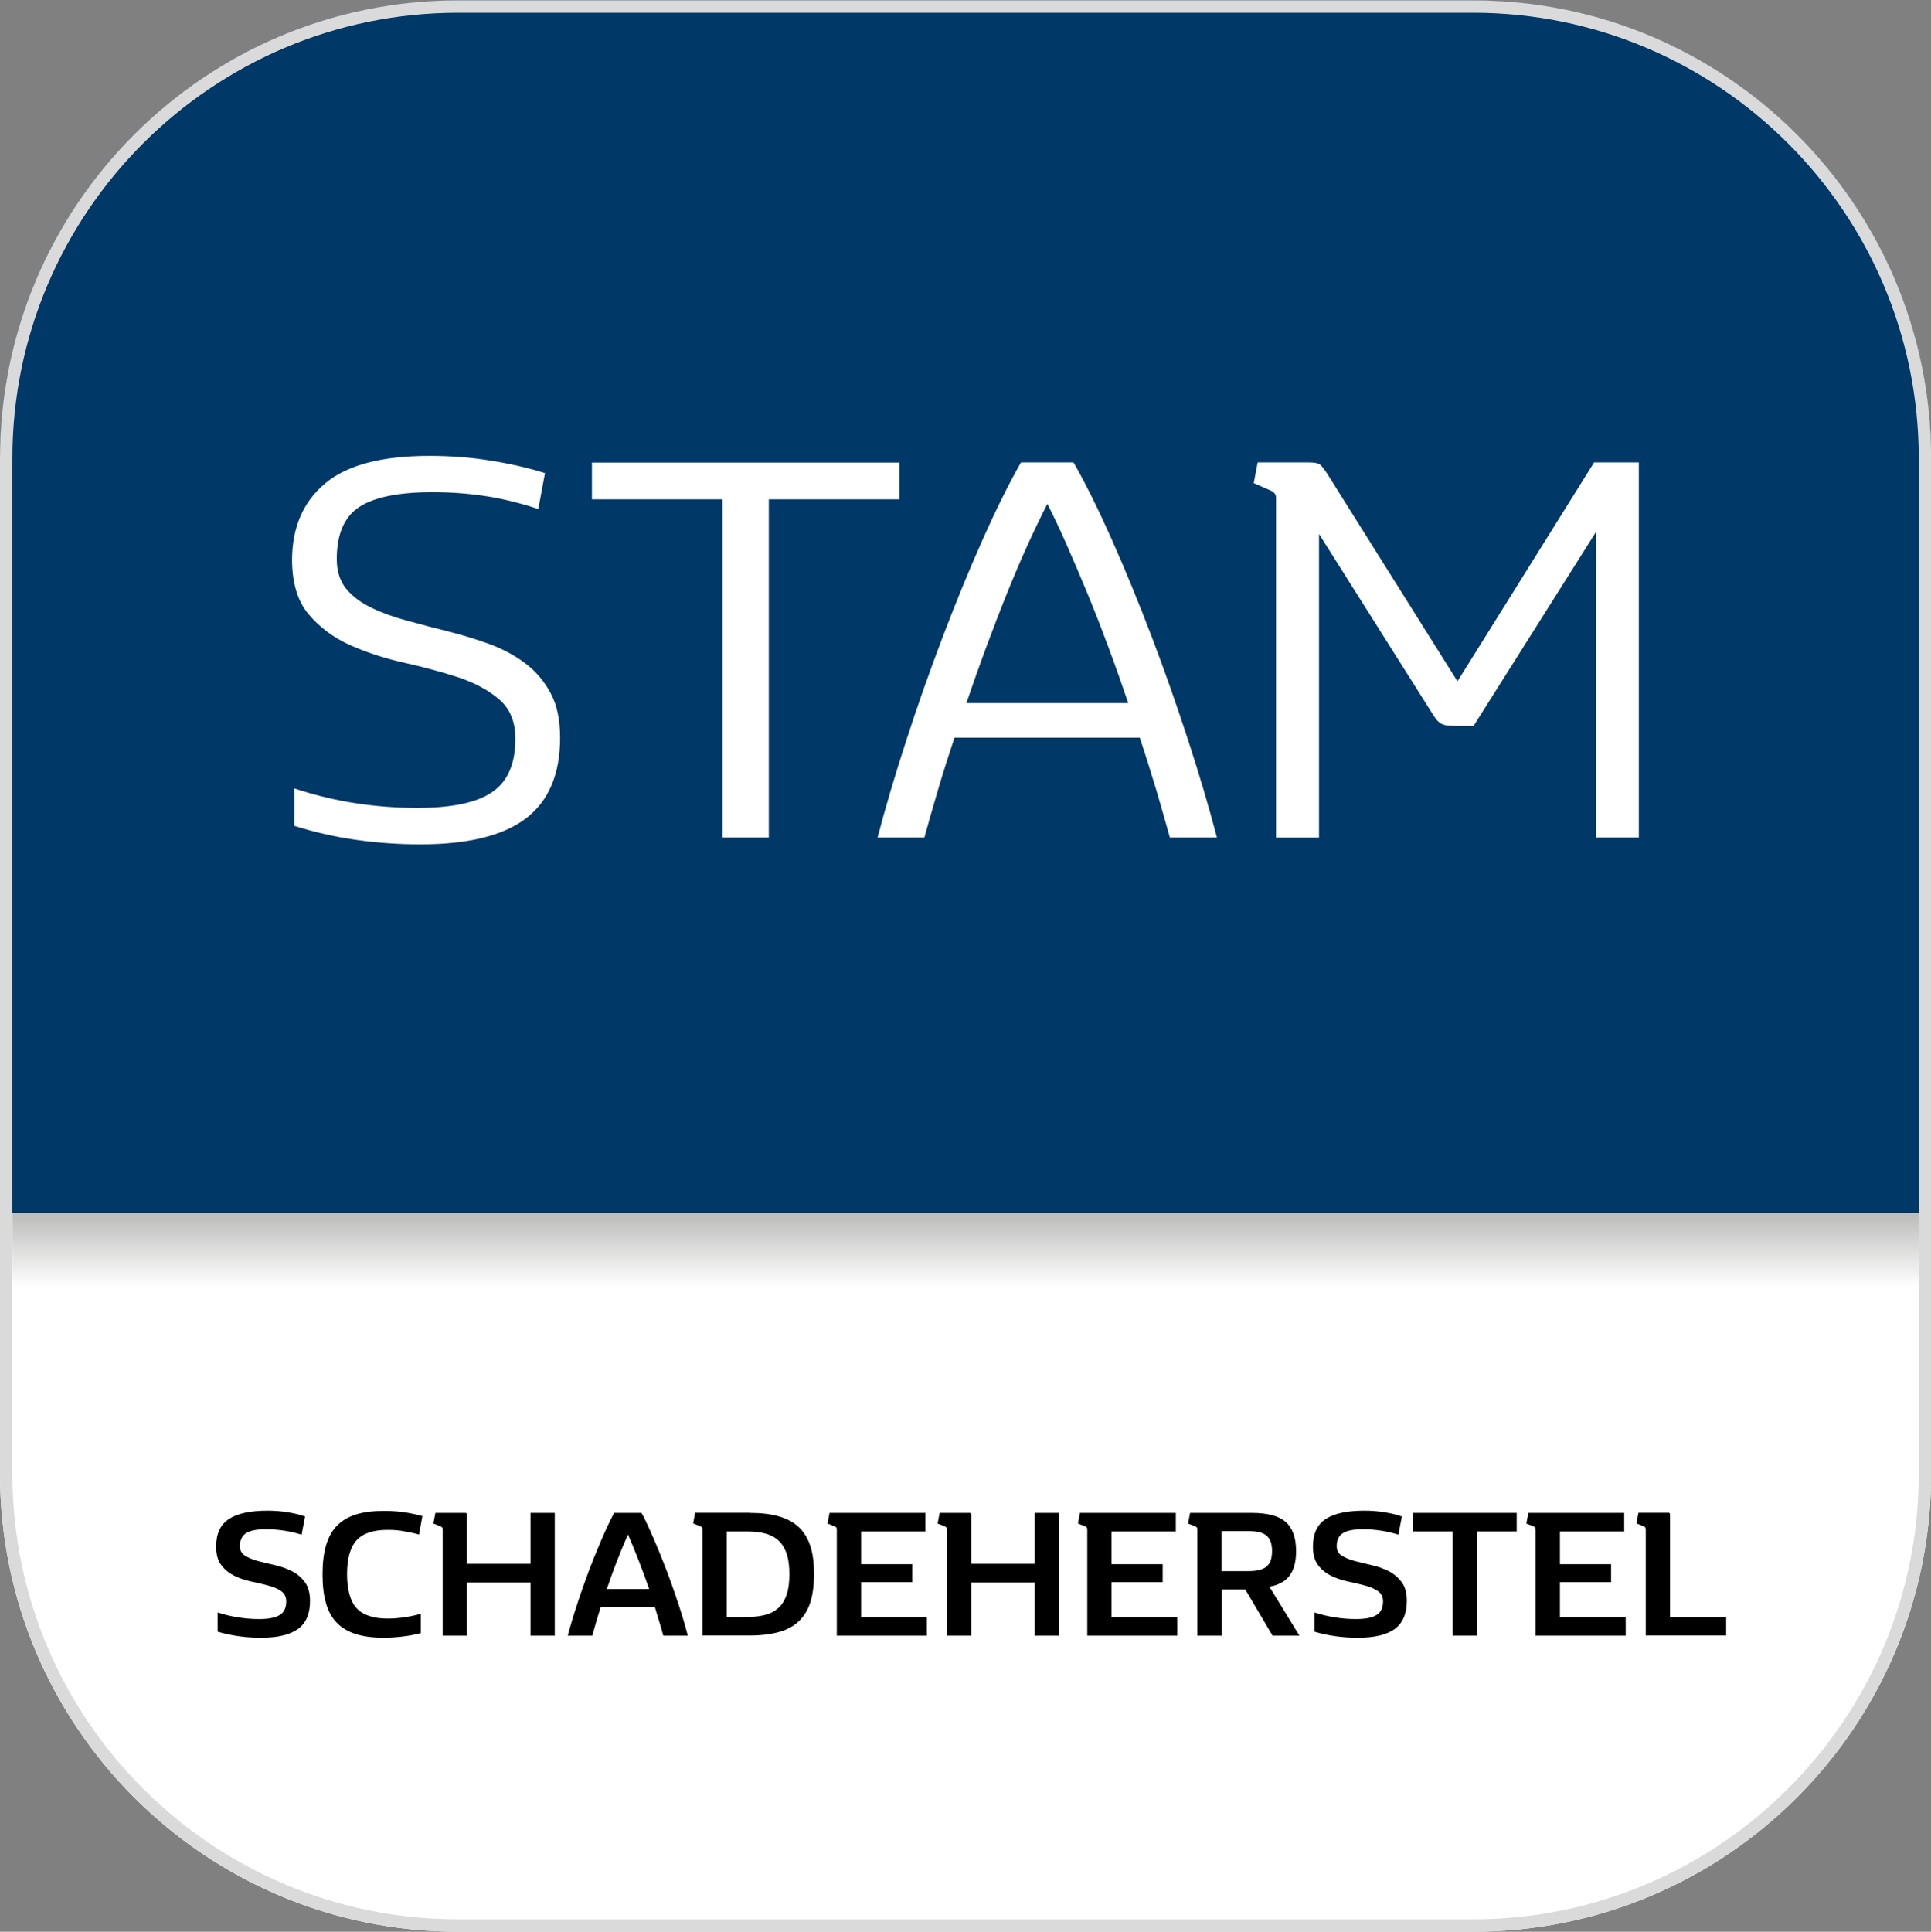
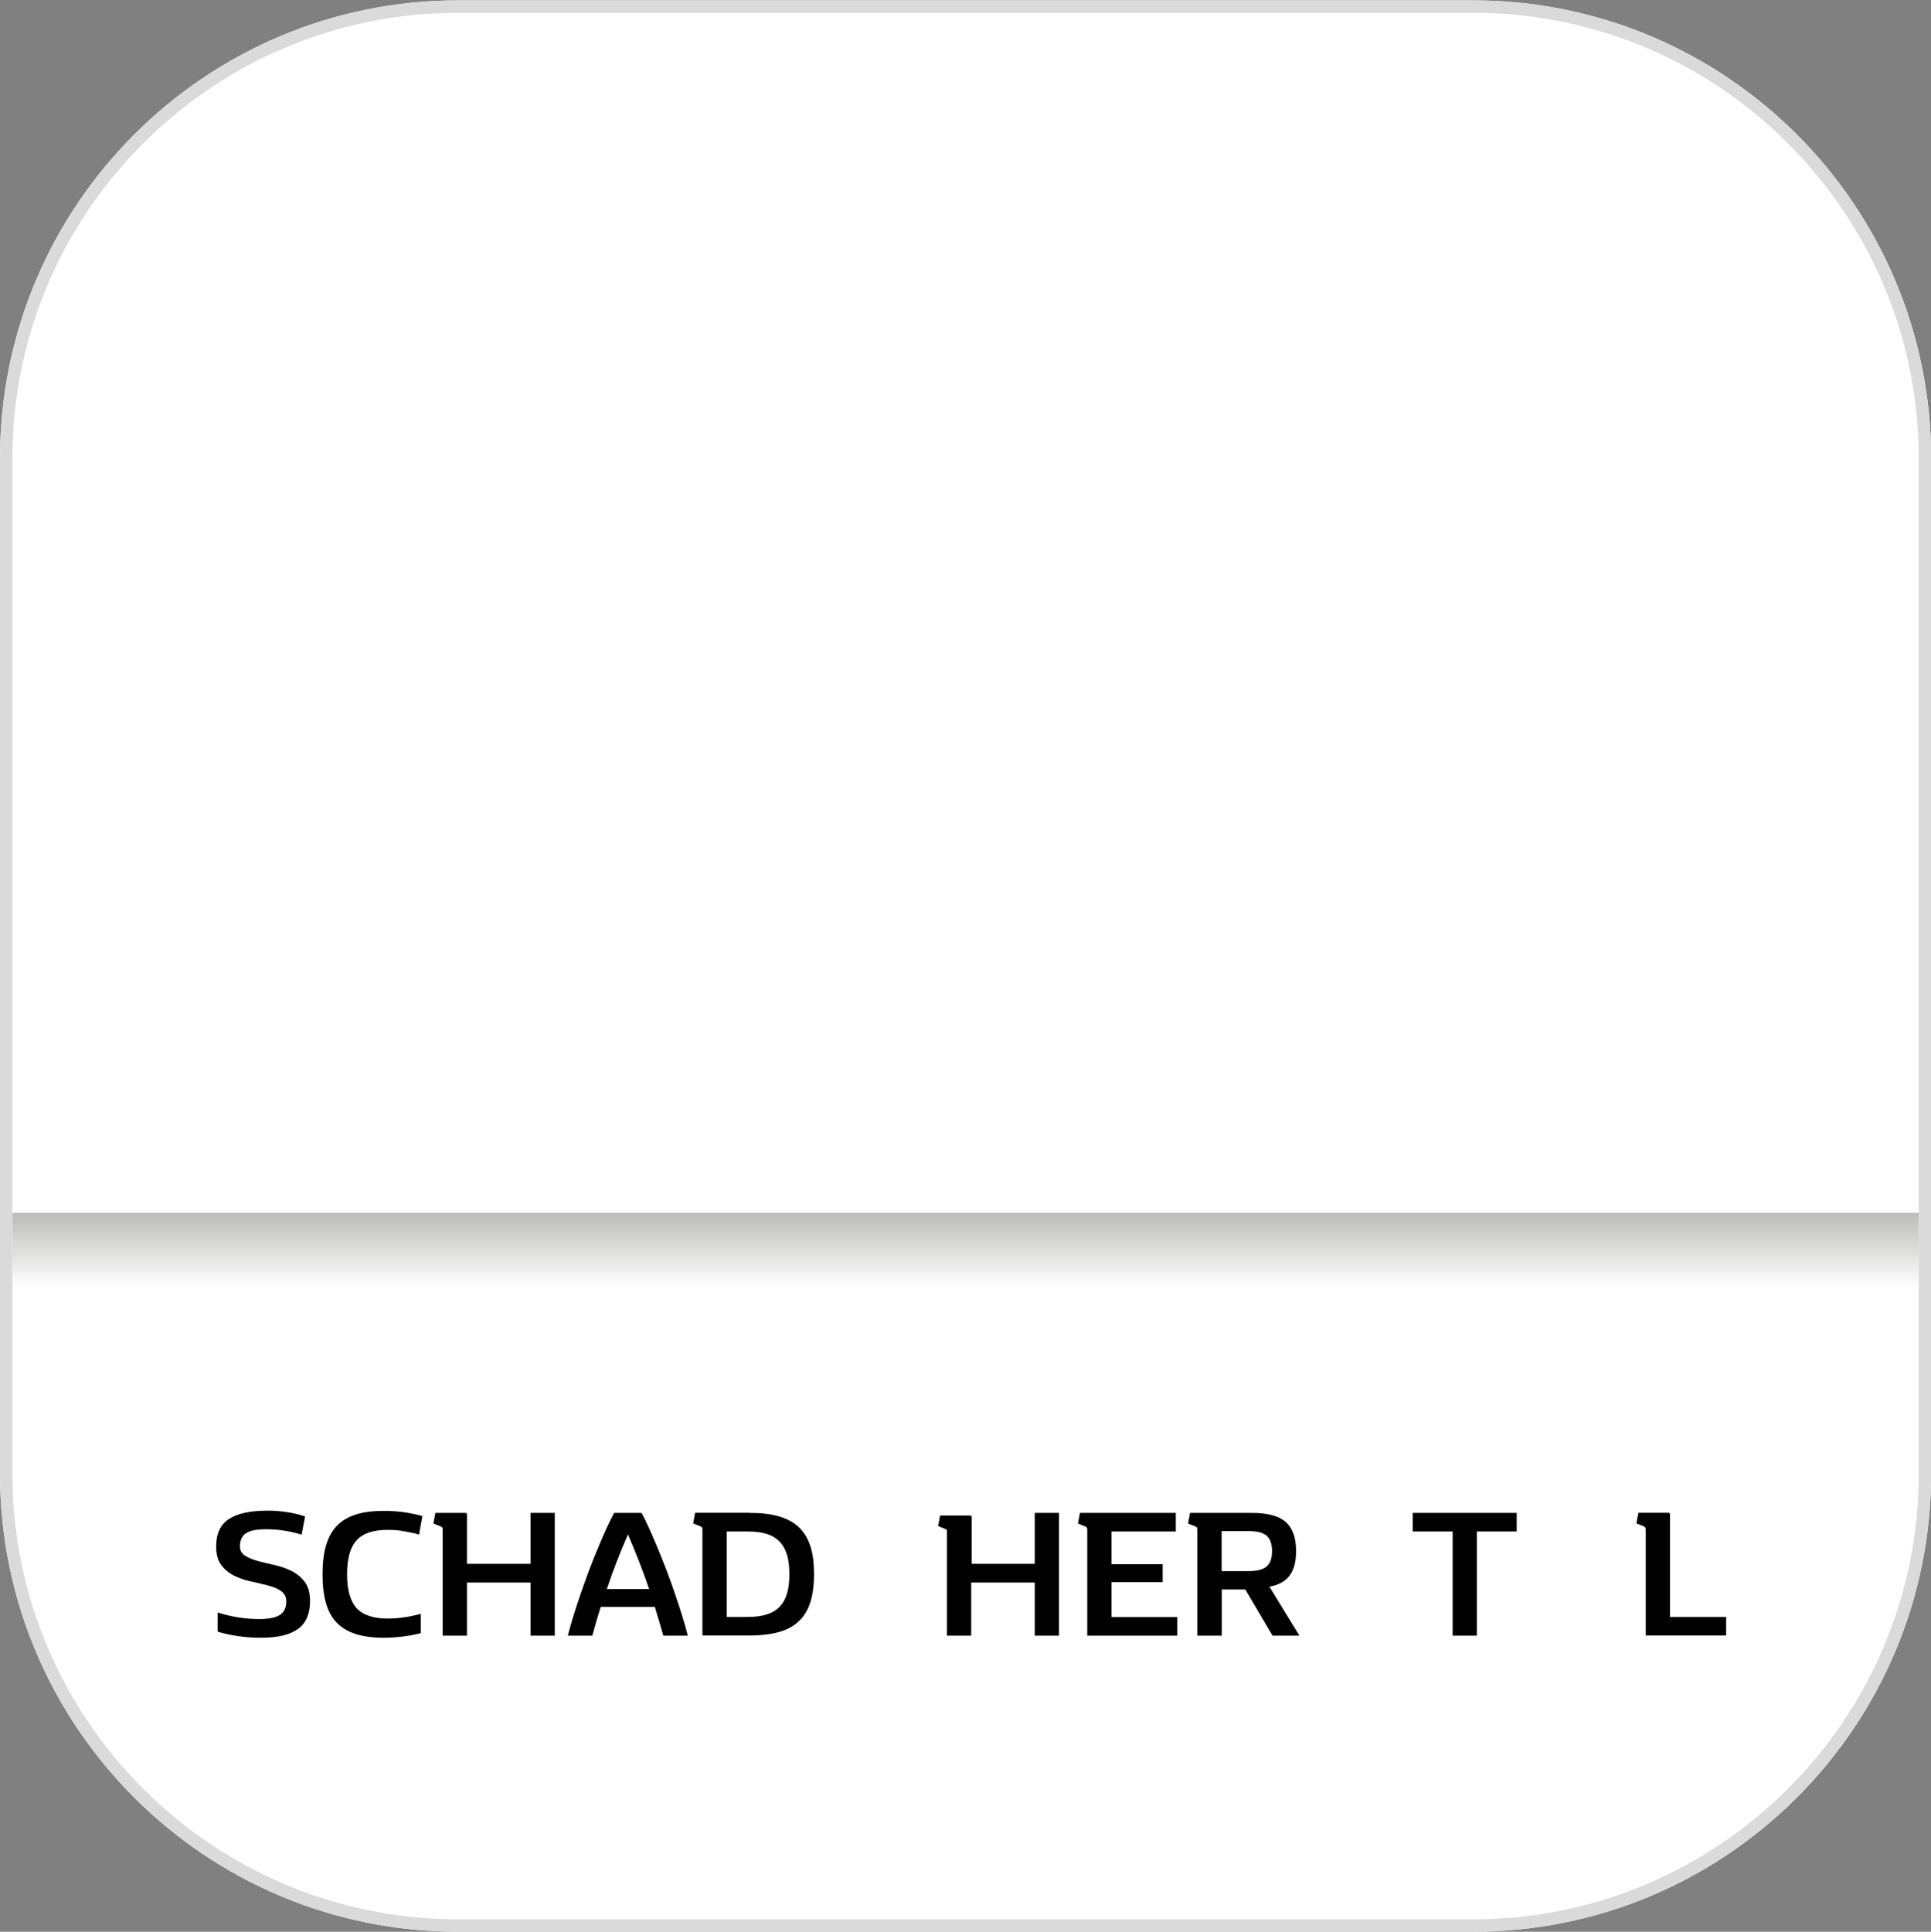
<svg xmlns="http://www.w3.org/2000/svg" version="1.1" id="Laag_1" x="0px" y="0px" viewBox="0 0 155.9 155.94" style="enable-background:new 0 0 155.9 155.94;" xml:space="preserve">
  <rect x="0" y="0" width="155.9" height="155.94" fill="#808080" stroke="none" />
  <style type="text/css">
	.st0{fill:#FFFFFF;}
	.st1{fill:#003867;}
	.st2{fill:#DADADA;}
	.st3{fill:url(#SVGID_1_);}
</style>
  <g>
    <path class="st0" d="M118.93,155.94H36.98C16.56,155.94,0,139.38,0,118.96V37.01C0,16.59,16.56,0.03,36.98,0.03h81.95   c20.42,0,36.98,16.56,36.98,36.98v81.95C155.9,139.38,139.35,155.94,118.93,155.94z" />
  </g>
  <g>
-     <path class="st1" d="M155.9,97.91v-60.9c0-20.42-16.56-36.98-36.98-36.98H36.98C16.56,0.03,0,16.59,0,37.01v60.9H155.9z" />
-   </g>
+     </g>
  <path class="st2" d="M118.93,1.03c19.84,0,35.98,16.14,35.98,35.98v81.95c0,19.84-16.14,35.98-35.98,35.98H36.98  C17.14,154.94,1,138.8,1,118.96V37.01C1,17.17,17.14,1.03,36.98,1.03H118.93 M118.93,0.03H36.98C16.56,0.03,0,16.59,0,37.01v81.95  c0,20.42,16.56,36.98,36.98,36.98h81.95c20.42,0,36.98-16.56,36.98-36.98V37.01C155.9,16.59,139.35,0.03,118.93,0.03L118.93,0.03z" />
  <linearGradient id="SVGID_1_" gradientUnits="userSpaceOnUse" x1="77.953" y1="104.156" x2="77.953" y2="97.913">
    <stop offset="0.039" style="stop-color:#FFFFFF" />
    <stop offset="1" style="stop-color:#BBBBBA" />
  </linearGradient>
  <rect x="1.01" y="97.91" class="st3" width="153.89" height="6.24" />
  <path class="st0" d="M107.26,38.41c-0.3-0.48-0.53-0.78-0.68-0.9c-0.15-0.12-0.45-0.18-0.9-0.18h-4.14L101.22,39l1.35,0.59  c0.3,0.12,0.45,0.32,0.45,0.59v27.44h3.47V43.1l9.01,14.28c0.18,0.3,0.34,0.53,0.47,0.7c0.13,0.17,0.28,0.29,0.43,0.36  c0.15,0.07,0.34,0.12,0.56,0.14c0.22,0.02,0.52,0.02,0.88,0.02h1.13l9.87-15.64v24.65h3.47V37.33h-3.61L117.67,55L107.26,38.41z   M86.13,44c0.54,1.23,1.1,2.54,1.67,3.92c0.57,1.38,1.13,2.82,1.69,4.33c0.56,1.5,1.09,3,1.6,4.51H78.02c0.51-1.5,1.04-3,1.6-4.51  c0.56-1.5,1.11-2.94,1.67-4.33c0.56-1.38,1.11-2.69,1.67-3.92c0.56-1.23,1.09-2.34,1.6-3.33C85.06,41.66,85.59,42.77,86.13,44   M98.25,67.61c-0.63-2.4-1.4-5.02-2.32-7.84c-0.92-2.82-1.9-5.62-2.95-8.38c-1.05-2.76-2.13-5.38-3.22-7.84  c-1.1-2.46-2.12-4.54-3.09-6.22h-4.24c-0.96,1.68-1.99,3.75-3.09,6.22c-1.1,2.46-2.17,5.08-3.22,7.84  c-1.05,2.76-2.04,5.56-2.95,8.38c-0.92,2.82-1.69,5.44-2.32,7.84h3.78c0.33-1.2,0.7-2.49,1.1-3.85c0.4-1.37,0.85-2.77,1.33-4.21  h14.96c0.48,1.44,0.92,2.85,1.33,4.21c0.4,1.37,0.77,2.65,1.1,3.85H98.25z M58.33,67.61h3.74V40.31h10.54v-2.97H47.79v2.97h10.54  V67.61z M24.92,49.59c0.89,1.05,2,1.88,3.33,2.48c1.34,0.6,2.79,1.07,4.35,1.42c1.56,0.35,3.01,0.74,4.35,1.17  c1.34,0.44,2.45,1.03,3.33,1.78c0.89,0.75,1.33,1.82,1.33,3.2c0,2.01-0.62,3.45-1.87,4.3c-1.25,0.86-3.27,1.28-6.06,1.28  c-1.68,0-3.34-0.13-4.98-0.38c-1.64-0.25-3.28-0.65-4.93-1.19v3.02c1.62,0.51,3.29,0.89,5,1.13c1.71,0.24,3.44,0.36,5.18,0.36  c3.85,0,6.68-0.7,8.52-2.1c1.83-1.4,2.75-3.57,2.75-6.51c0-1.44-0.25-2.64-0.77-3.6c-0.51-0.96-1.19-1.76-2.05-2.41  c-0.86-0.65-1.83-1.16-2.91-1.56c-1.08-0.39-2.19-0.73-3.31-1.01c-1.13-0.28-2.22-0.57-3.29-0.86c-1.07-0.29-2.03-0.63-2.88-1.04  c-0.86-0.41-1.54-0.92-2.05-1.53c-0.51-0.62-0.77-1.42-0.77-2.41c0-2.01,0.61-3.42,1.82-4.21c1.22-0.79,3.19-1.19,5.93-1.19  c1.47,0,2.9,0.11,4.28,0.32c1.38,0.21,2.79,0.56,4.24,1.04L44,38.19c-1.35-0.42-2.82-0.76-4.42-1.01c-1.59-0.26-3.23-0.38-4.91-0.38  c-3.84,0-6.65,0.74-8.43,2.23c-1.77,1.49-2.66,3.55-2.66,6.19C23.59,47.08,24.03,48.54,24.92,49.59" />
  <g>
    <path d="M22.99,123.57c-0.51-0.08-1.01-0.12-1.51-0.12c-0.73,0-1.26,0.1-1.6,0.31c-0.34,0.21-0.51,0.56-0.51,1.06   c0,0.34,0.14,0.6,0.42,0.77c0.28,0.17,0.63,0.32,1.05,0.43c0.42,0.11,0.88,0.22,1.36,0.33c0.49,0.11,0.94,0.27,1.36,0.48   c0.42,0.21,0.77,0.51,1.05,0.88c0.28,0.38,0.42,0.89,0.42,1.53c0,1.03-0.32,1.78-0.97,2.26c-0.65,0.47-1.64,0.71-2.98,0.71   c-1.22,0-2.39-0.16-3.51-0.49v-1.55c1.1,0.35,2.22,0.53,3.36,0.53c0.76,0,1.31-0.11,1.66-0.33c0.35-0.22,0.52-0.59,0.52-1.1   c0-0.36-0.14-0.64-0.42-0.83c-0.28-0.19-0.63-0.34-1.05-0.45c-0.42-0.11-0.88-0.22-1.36-0.32c-0.49-0.1-0.94-0.26-1.36-0.46   c-0.42-0.21-0.77-0.49-1.05-0.86c-0.28-0.36-0.42-0.87-0.42-1.5c0-1.04,0.35-1.79,1.04-2.23c0.69-0.45,1.73-0.67,3.12-0.67   c0.54,0,1.08,0.04,1.63,0.13c0.55,0.09,1.01,0.2,1.39,0.34l-0.28,1.47C23.95,123.76,23.49,123.65,22.99,123.57z" />
    <path d="M31.3,123.5c-1.16,0-2,0.28-2.51,0.84c-0.51,0.56-0.77,1.47-0.77,2.74s0.26,2.18,0.77,2.74c0.51,0.56,1.35,0.84,2.51,0.84   c0.87,0,1.75-0.13,2.67-0.38v1.56c-0.47,0.12-0.95,0.21-1.45,0.27c-0.49,0.06-1,0.1-1.53,0.1c-0.88,0-1.62-0.1-2.25-0.29   c-0.62-0.2-1.14-0.5-1.54-0.91c-0.4-0.41-0.7-0.94-0.88-1.59c-0.19-0.65-0.28-1.43-0.28-2.33s0.09-1.68,0.28-2.33   c0.19-0.65,0.48-1.18,0.88-1.59c0.4-0.41,0.92-0.72,1.54-0.91c0.62-0.2,1.37-0.29,2.25-0.29c0.72,0,1.35,0.05,1.91,0.15   c0.56,0.1,0.96,0.19,1.2,0.27l-0.27,1.49c-0.37-0.11-0.77-0.19-1.19-0.26C32.23,123.53,31.78,123.5,31.3,123.5z" />
    <path d="M37.7,126.24h5.13v-4.11h1.96v9.91h-1.96v-4.29H37.7v4.29h-1.96v-8.52c0-0.11-0.01-0.18-0.04-0.21   c-0.02-0.04-0.09-0.07-0.18-0.11l-0.53-0.21l0.16-0.86h2.42c0.09,0,0.13,0.05,0.13,0.15V126.24z" />
    <path d="M51.79,122.13c0.2,0.35,0.41,0.78,0.63,1.28c0.23,0.5,0.46,1.04,0.7,1.62c0.24,0.58,0.48,1.18,0.72,1.81   c0.24,0.63,0.46,1.25,0.67,1.87s0.41,1.21,0.58,1.78c0.18,0.57,0.32,1.09,0.44,1.55h-1.98c-0.11-0.4-0.22-0.8-0.34-1.18   c-0.12-0.38-0.23-0.76-0.34-1.14h-4.37c-0.12,0.37-0.23,0.75-0.35,1.14c-0.11,0.38-0.22,0.78-0.33,1.18h-1.98   c0.12-0.46,0.27-0.98,0.44-1.55c0.18-0.57,0.37-1.17,0.58-1.78s0.44-1.24,0.67-1.87c0.24-0.63,0.47-1.23,0.72-1.81   c0.24-0.58,0.47-1.12,0.7-1.62c0.23-0.5,0.44-0.92,0.63-1.28H51.79z M50.7,123.87c-0.63,1.42-1.2,2.89-1.71,4.41h3.42   C51.88,126.75,51.31,125.28,50.7,123.87z" />
    <path d="M60.51,122.13c0.92,0,1.72,0.09,2.37,0.28s1.2,0.48,1.62,0.88s0.73,0.92,0.93,1.54c0.2,0.62,0.29,1.37,0.29,2.25   s-0.1,1.62-0.29,2.25c-0.2,0.62-0.51,1.14-0.93,1.54s-0.96,0.7-1.62,0.88s-1.45,0.28-2.37,0.28h-3.8v-8.52   c0-0.11-0.01-0.18-0.04-0.21c-0.02-0.04-0.09-0.07-0.18-0.11l-0.53-0.21l0.16-0.86H60.51z M58.67,130.53h1.7   c0.6,0,1.11-0.07,1.53-0.2s0.77-0.34,1.04-0.62c0.27-0.28,0.47-0.64,0.6-1.07c0.13-0.43,0.19-0.95,0.19-1.56s-0.06-1.13-0.19-1.56   c-0.13-0.43-0.33-0.79-0.6-1.07c-0.27-0.28-0.62-0.49-1.04-0.62s-0.93-0.2-1.53-0.2h-1.7V130.53z" />
-     <path d="M74.71,122.13v1.5h-5.19v2.64h4.13v1.45h-4.13v2.82h5.31v1.5h-7.27v-8.52c0-0.11-0.01-0.18-0.04-0.21   c-0.02-0.04-0.09-0.07-0.18-0.11l-0.53-0.21l0.16-0.86H74.71z" />
-     <path d="M78.41,126.24h5.13v-4.11h1.96v9.91h-1.96v-4.29h-5.13v4.29h-1.96v-8.52c0-0.11-0.01-0.18-0.04-0.21   c-0.02-0.04-0.09-0.07-0.18-0.11l-0.53-0.21l0.16-0.86h2.42c0.09,0,0.13,0.05,0.13,0.15V126.24z" />
+     <path d="M78.41,126.24h5.13v-4.11h1.96v9.91h-1.96v-4.29h-5.13v4.29h-1.96v-8.52c-0.02-0.04-0.09-0.07-0.18-0.11l-0.53-0.21l0.16-0.86h2.42c0.09,0,0.13,0.05,0.13,0.15V126.24z" />
    <path d="M94.93,122.13v1.5h-5.19v2.64h4.13v1.45h-4.13v2.82h5.31v1.5h-7.27v-8.52c0-0.11-0.01-0.18-0.04-0.21   c-0.02-0.04-0.09-0.07-0.18-0.11l-0.53-0.21l0.16-0.86H94.93z" />
    <path d="M98.63,132.04h-1.96v-8.52c0-0.11-0.01-0.18-0.04-0.21c-0.02-0.04-0.09-0.07-0.18-0.11l-0.53-0.21l0.16-0.86h4.96   c1.28,0,2.2,0.24,2.76,0.73c0.56,0.49,0.84,1.27,0.84,2.35c0,0.86-0.17,1.51-0.52,1.98s-0.89,0.76-1.63,0.9l2.42,3.95h-2.17   l-2.2-3.73h-1.9V132.04z M98.63,126.83h2.18c0.68,0,1.16-0.12,1.45-0.37s0.44-0.66,0.44-1.25c0-0.58-0.15-0.99-0.44-1.24   c-0.29-0.25-0.77-0.37-1.45-0.37h-2.18V126.83z" />
-     <path d="M111.54,123.57c-0.51-0.08-1.01-0.12-1.51-0.12c-0.73,0-1.26,0.1-1.6,0.31c-0.34,0.21-0.51,0.56-0.51,1.06   c0,0.34,0.14,0.6,0.42,0.77c0.28,0.17,0.63,0.32,1.05,0.43c0.42,0.11,0.88,0.22,1.36,0.33c0.49,0.11,0.94,0.27,1.36,0.48   c0.42,0.21,0.77,0.51,1.05,0.88s0.42,0.89,0.42,1.53c0,1.03-0.33,1.78-0.97,2.26c-0.65,0.47-1.64,0.71-2.98,0.71   c-1.22,0-2.39-0.16-3.51-0.49v-1.55c1.1,0.35,2.22,0.53,3.36,0.53c0.76,0,1.31-0.11,1.66-0.33c0.35-0.22,0.52-0.59,0.52-1.1   c0-0.36-0.14-0.64-0.42-0.83c-0.28-0.19-0.63-0.34-1.05-0.45s-0.88-0.22-1.36-0.32c-0.49-0.1-0.94-0.26-1.36-0.46   c-0.42-0.21-0.77-0.49-1.05-0.86c-0.28-0.36-0.42-0.87-0.42-1.5c0-1.04,0.35-1.79,1.04-2.23c0.69-0.45,1.73-0.67,3.12-0.67   c0.54,0,1.08,0.04,1.63,0.13c0.55,0.09,1.01,0.2,1.39,0.34l-0.28,1.47C112.5,123.76,112.05,123.65,111.54,123.57z" />
    <path d="M117.27,123.63h-3.21v-1.5h8.39v1.5h-3.21v8.41h-1.96V123.63z" />
-     <path d="M131.13,122.13v1.5h-5.19v2.64h4.13v1.45h-4.13v2.82h5.31v1.5h-7.27v-8.52c0-0.11-0.01-0.18-0.04-0.21   c-0.02-0.04-0.09-0.07-0.18-0.11l-0.53-0.21l0.16-0.86H131.13z" />
    <path d="M132.87,123.51c0-0.11-0.01-0.18-0.04-0.21c-0.02-0.04-0.09-0.07-0.18-0.11l-0.53-0.21l0.16-0.86h2.42   c0.09,0,0.13,0.05,0.13,0.15v8.26h4.53v1.5h-6.49V123.51z" />
  </g>
</svg>